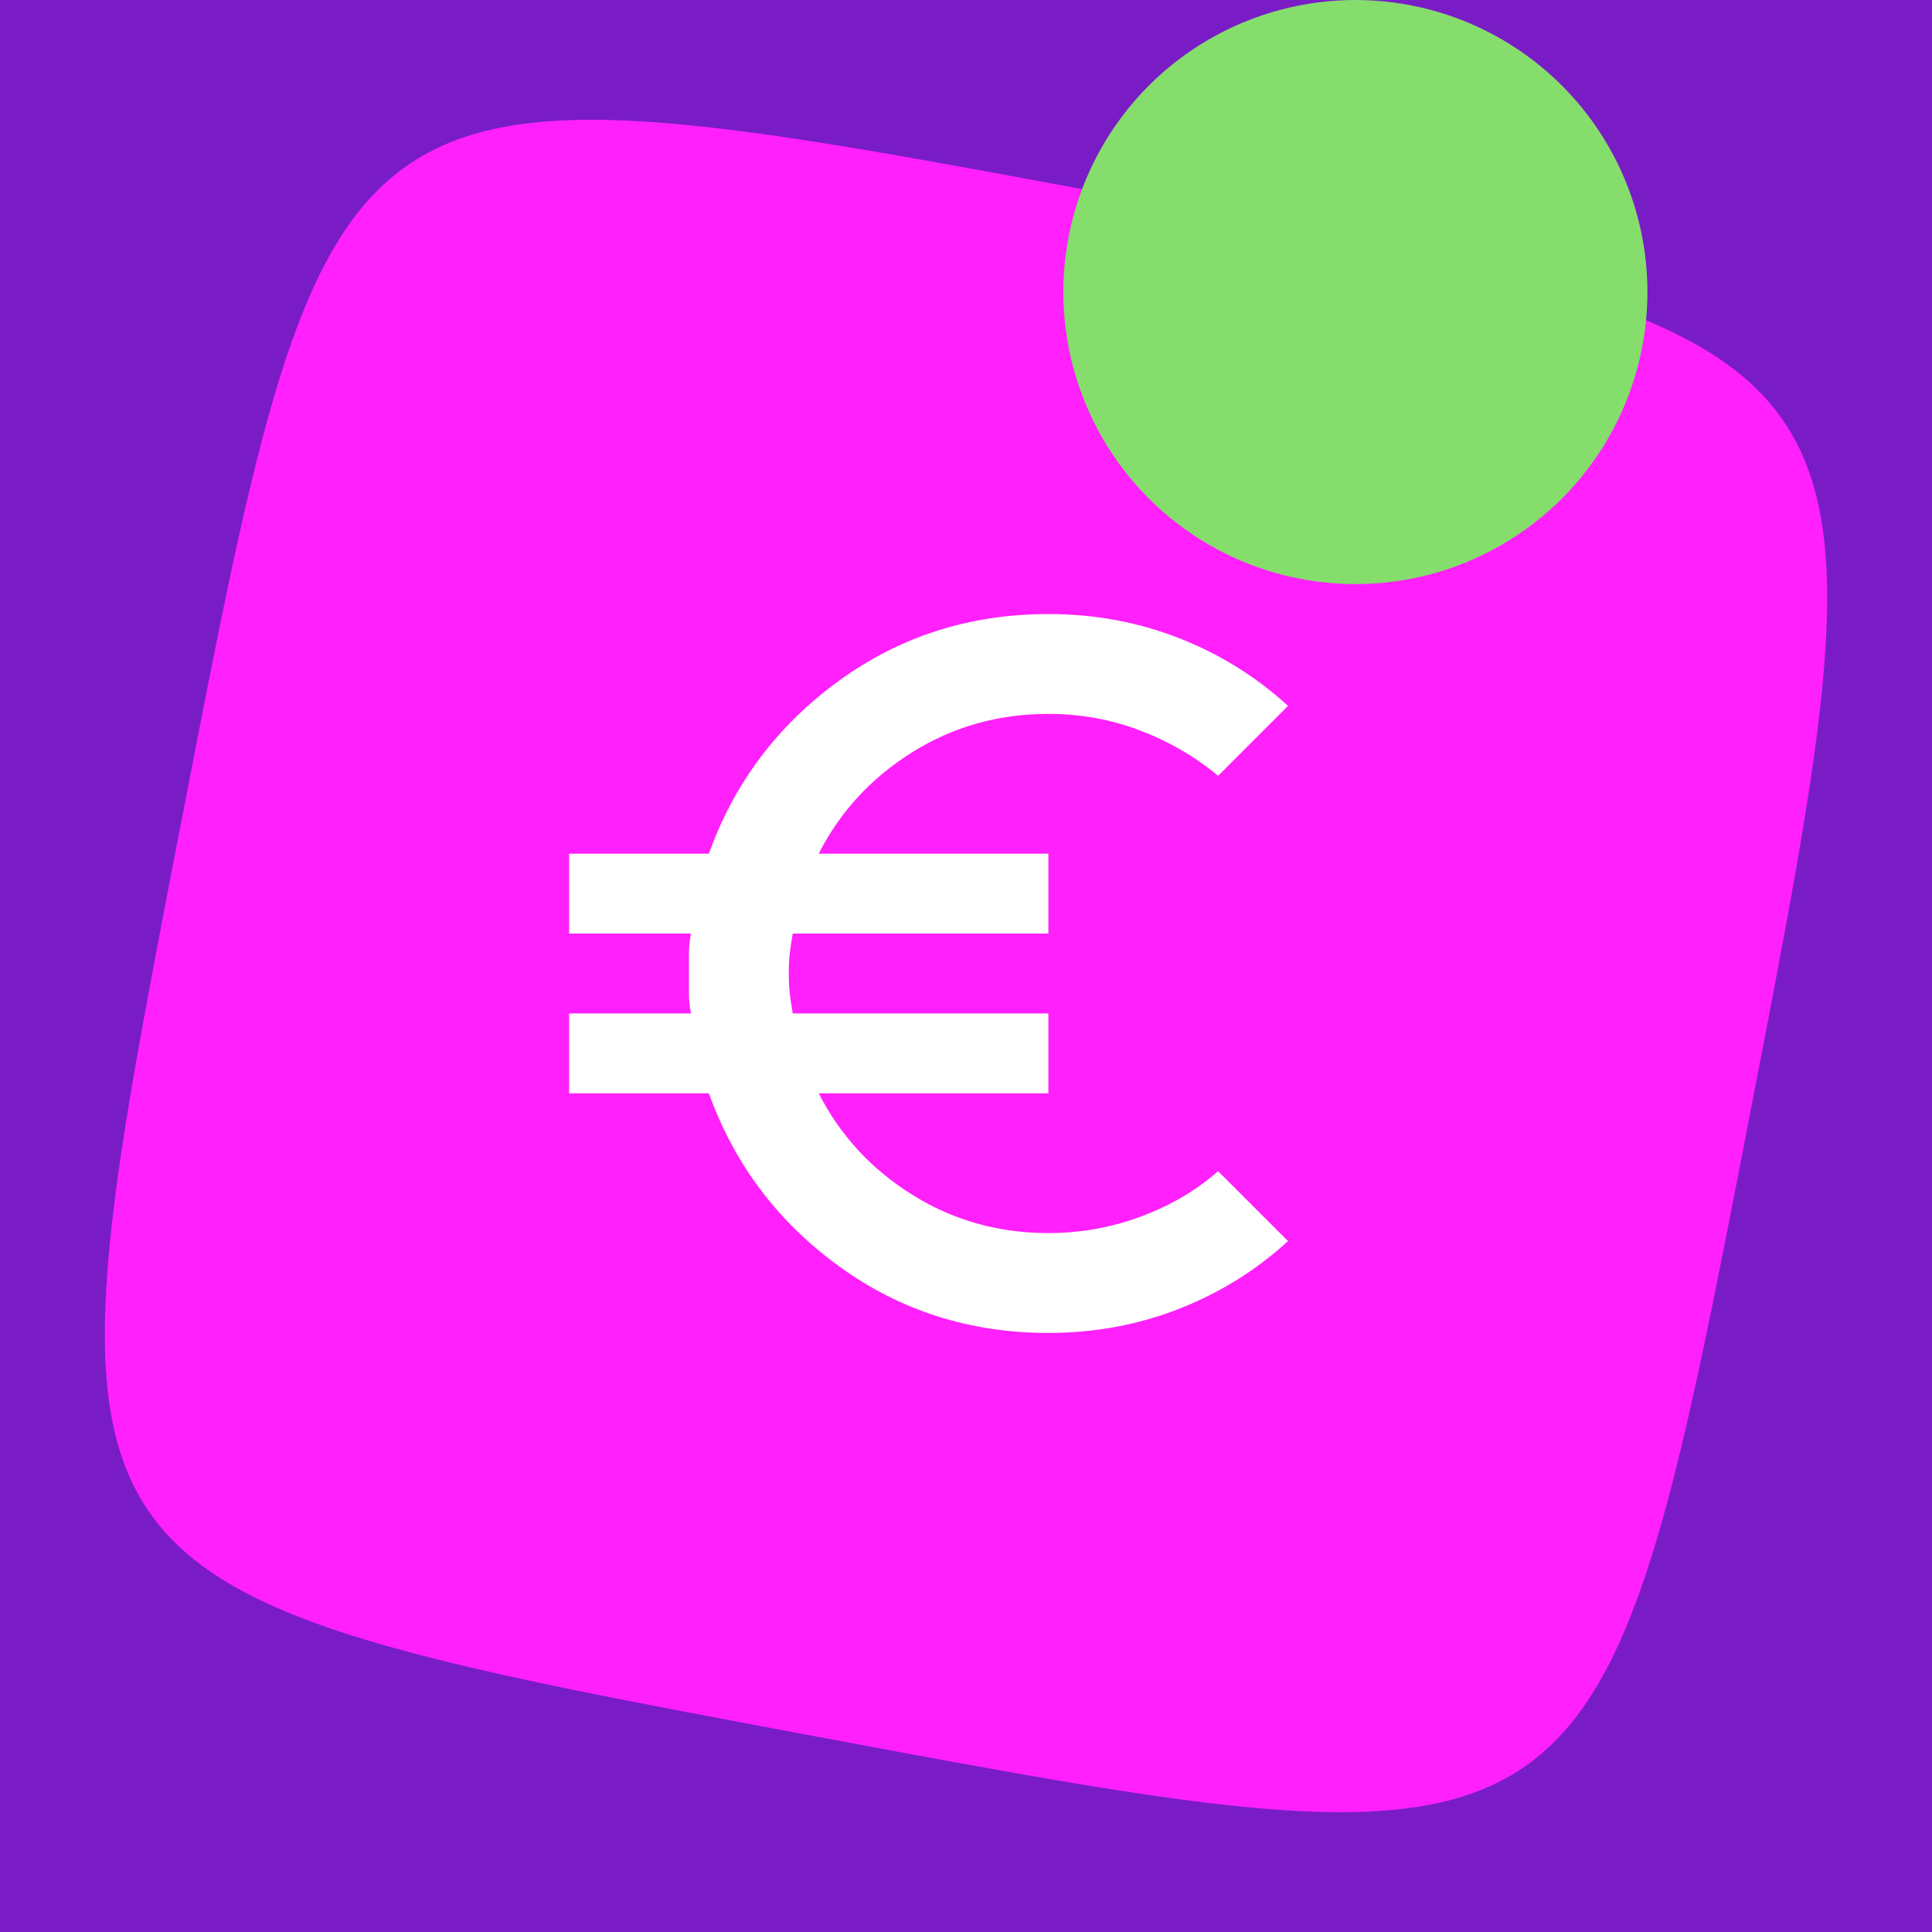
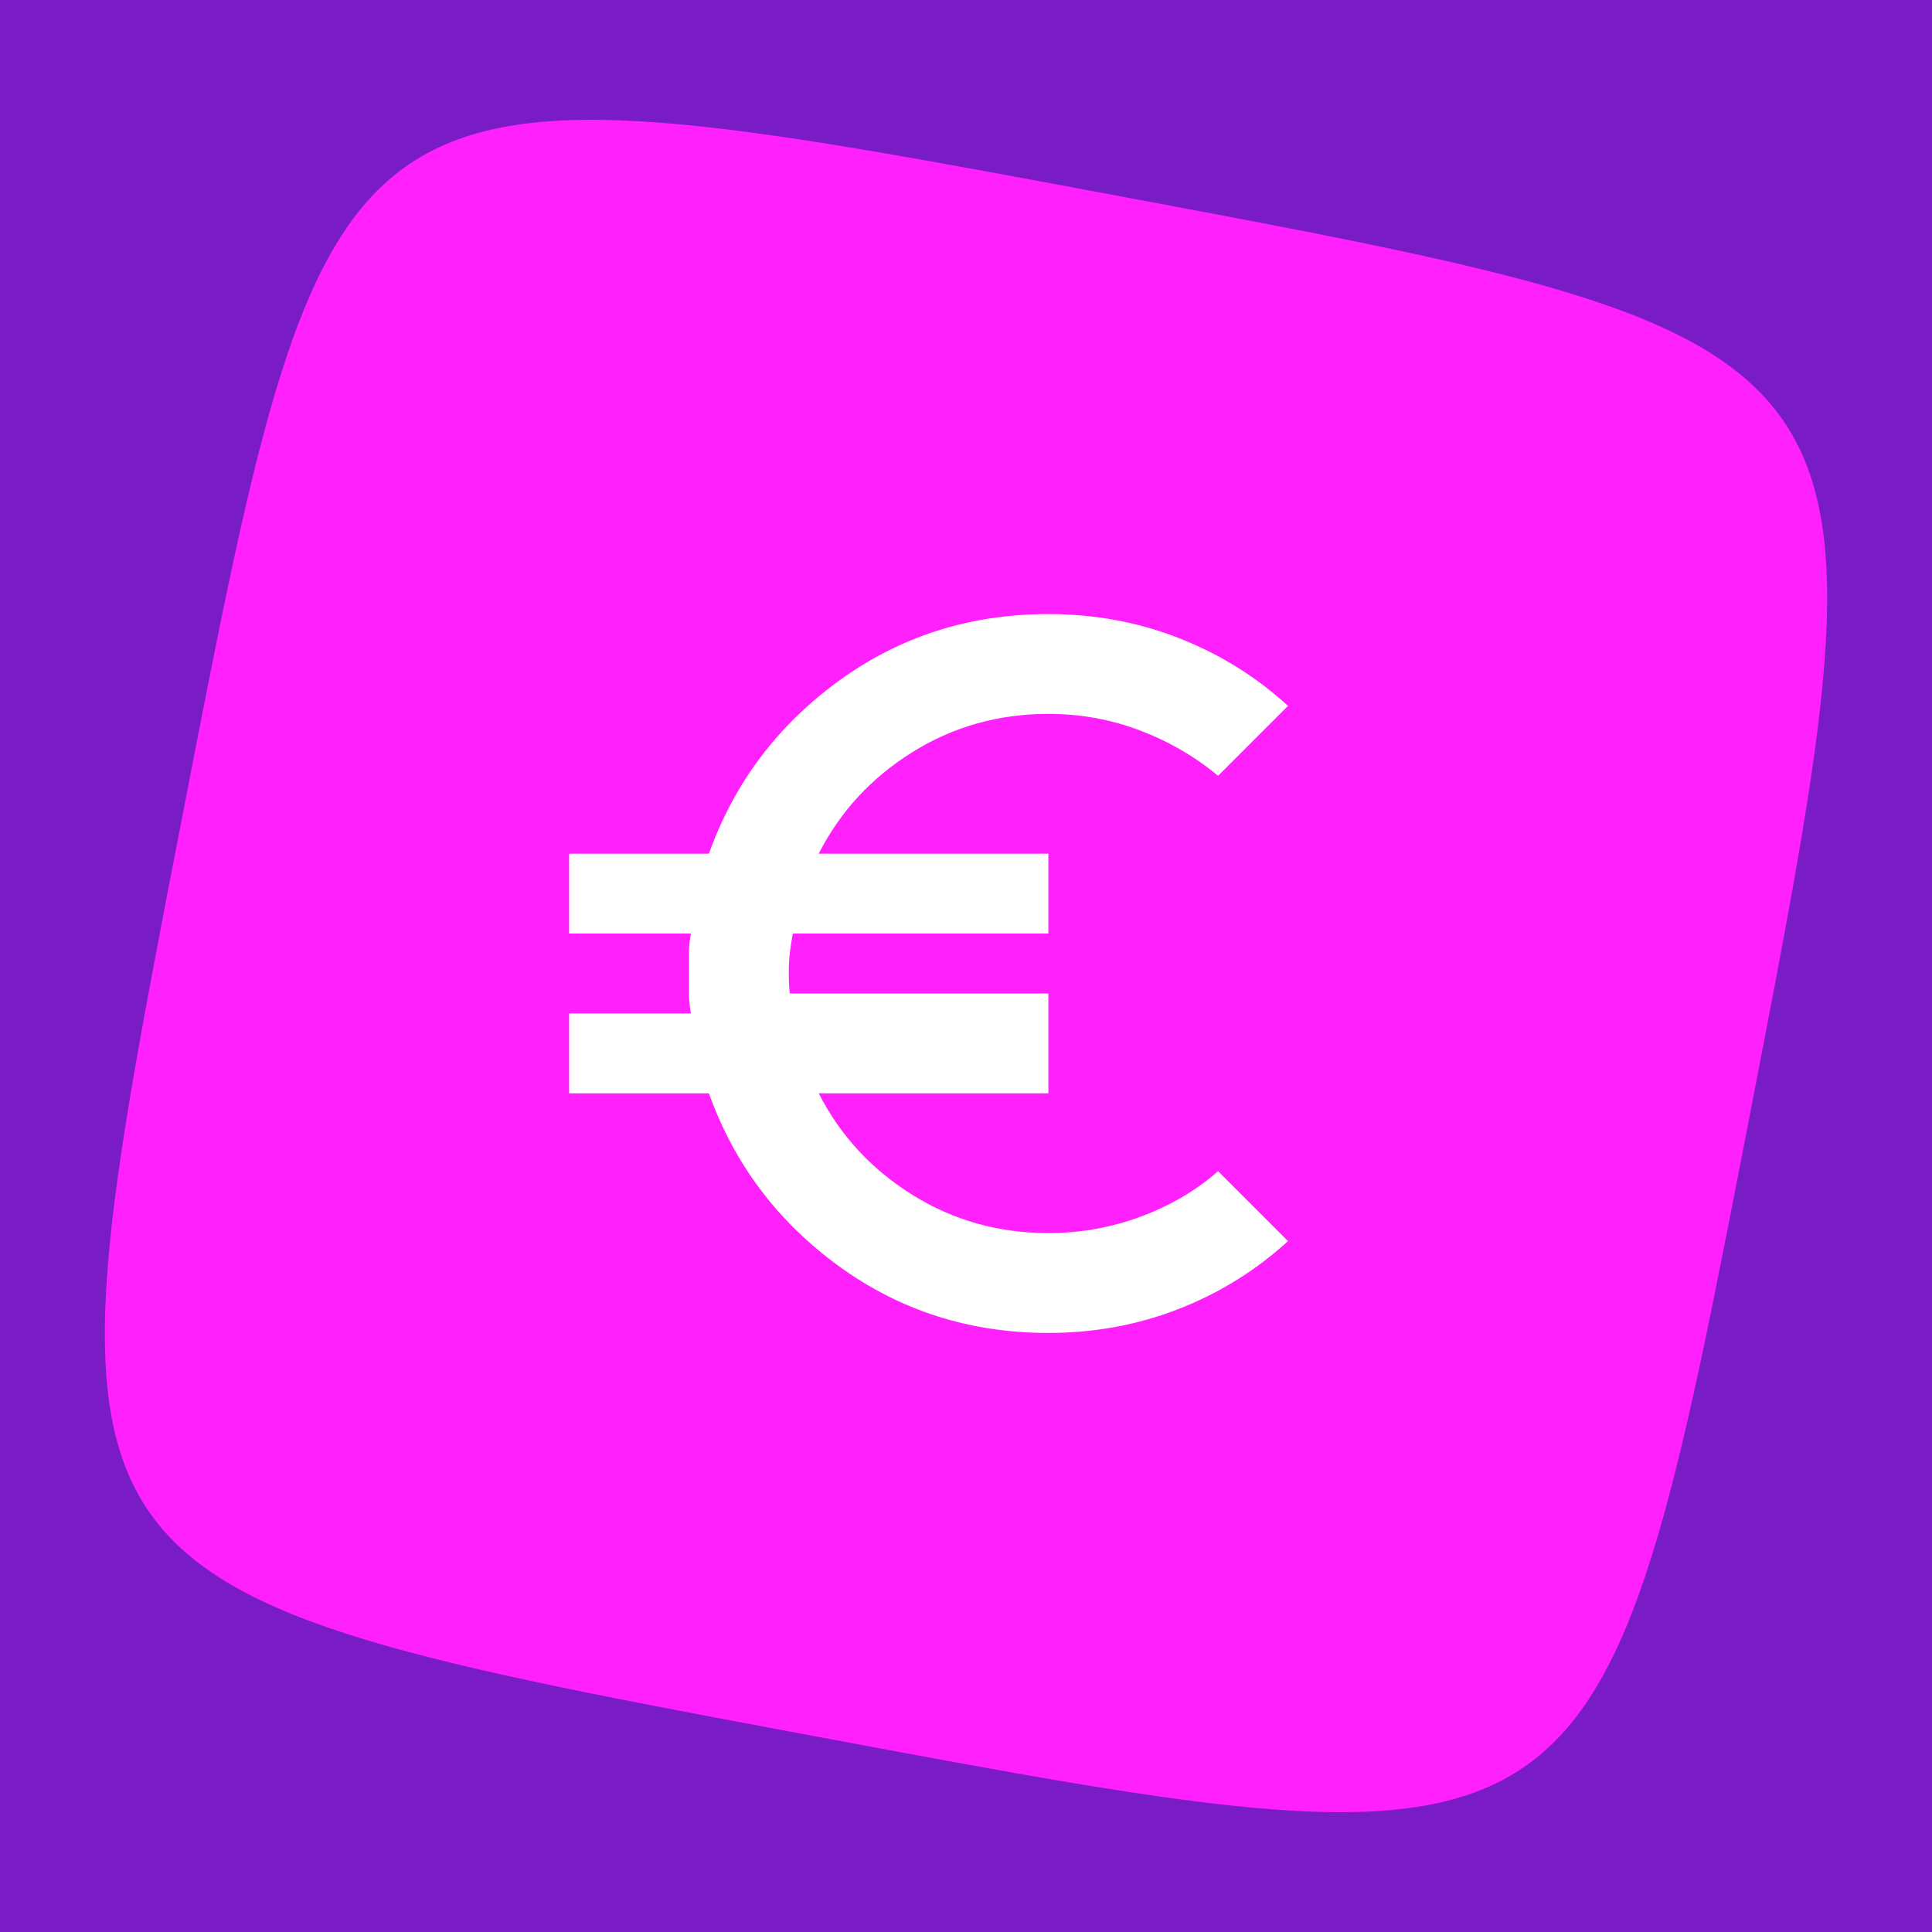
<svg xmlns="http://www.w3.org/2000/svg" width="129" height="129" viewBox="0 0 129 129" fill="none">
  <rect width="129" height="129" fill="#791CC6" />
  <path d="M116.867 74.291C111.885 100.02 109.395 112.884 101.603 118.091C93.812 123.3 80.72 120.85 54.536 115.954C28.351 111.058 15.259 108.611 9.961 100.956C4.66 93.3 7.152 80.436 12.135 54.707C17.115 28.981 19.608 16.116 27.399 10.91C35.19 5.701 48.282 8.148 74.464 13.044C100.649 17.94 113.741 20.387 119.039 28.043C124.34 35.698 121.848 48.563 116.865 74.291H116.867Z" fill="#FF20FB" />
-   <path d="M70 89C64.756 89 60.089 87.511 56 84.533C51.911 81.556 49.022 77.711 47.333 73H38V67.667H46.133C46.044 67.178 46 66.733 46 66.333V63.667C46 63.267 46.044 62.822 46.133 62.333H38V57H47.333C49.022 52.289 51.911 48.444 56 45.467C60.089 42.489 64.756 41 70 41C73.067 41 75.967 41.533 78.7 42.6C81.433 43.667 83.867 45.178 86 47.133L81.333 51.8C79.778 50.511 78.033 49.5 76.1 48.767C74.167 48.033 72.133 47.667 70 47.667C66.667 47.667 63.633 48.522 60.9 50.233C58.167 51.944 56.089 54.2 54.667 57H70V62.333H52.933C52.844 62.822 52.778 63.267 52.733 63.667C52.689 64.067 52.667 64.511 52.667 65C52.667 65.489 52.689 65.933 52.733 66.333C52.778 66.733 52.844 67.178 52.933 67.667H70V73H54.667C56.089 75.8 58.167 78.056 60.9 79.767C63.633 81.478 66.667 82.333 70 82.333C72.133 82.333 74.189 81.967 76.167 81.233C78.144 80.5 79.867 79.489 81.333 78.2L86 82.867C83.867 84.822 81.433 86.333 78.7 87.4C75.967 88.467 73.067 89 70 89Z" fill="white" />
-   <circle cx="90.5" cy="19.5" r="19.5" fill="#85DD6C" />
+   <path d="M70 89C64.756 89 60.089 87.511 56 84.533C51.911 81.556 49.022 77.711 47.333 73H38V67.667H46.133C46.044 67.178 46 66.733 46 66.333V63.667C46 63.267 46.044 62.822 46.133 62.333H38V57H47.333C49.022 52.289 51.911 48.444 56 45.467C60.089 42.489 64.756 41 70 41C73.067 41 75.967 41.533 78.7 42.6C81.433 43.667 83.867 45.178 86 47.133L81.333 51.8C79.778 50.511 78.033 49.5 76.1 48.767C74.167 48.033 72.133 47.667 70 47.667C66.667 47.667 63.633 48.522 60.9 50.233C58.167 51.944 56.089 54.2 54.667 57H70V62.333H52.933C52.844 62.822 52.778 63.267 52.733 63.667C52.689 64.067 52.667 64.511 52.667 65C52.667 65.489 52.689 65.933 52.733 66.333H70V73H54.667C56.089 75.8 58.167 78.056 60.9 79.767C63.633 81.478 66.667 82.333 70 82.333C72.133 82.333 74.189 81.967 76.167 81.233C78.144 80.5 79.867 79.489 81.333 78.2L86 82.867C83.867 84.822 81.433 86.333 78.7 87.4C75.967 88.467 73.067 89 70 89Z" fill="white" />
</svg>